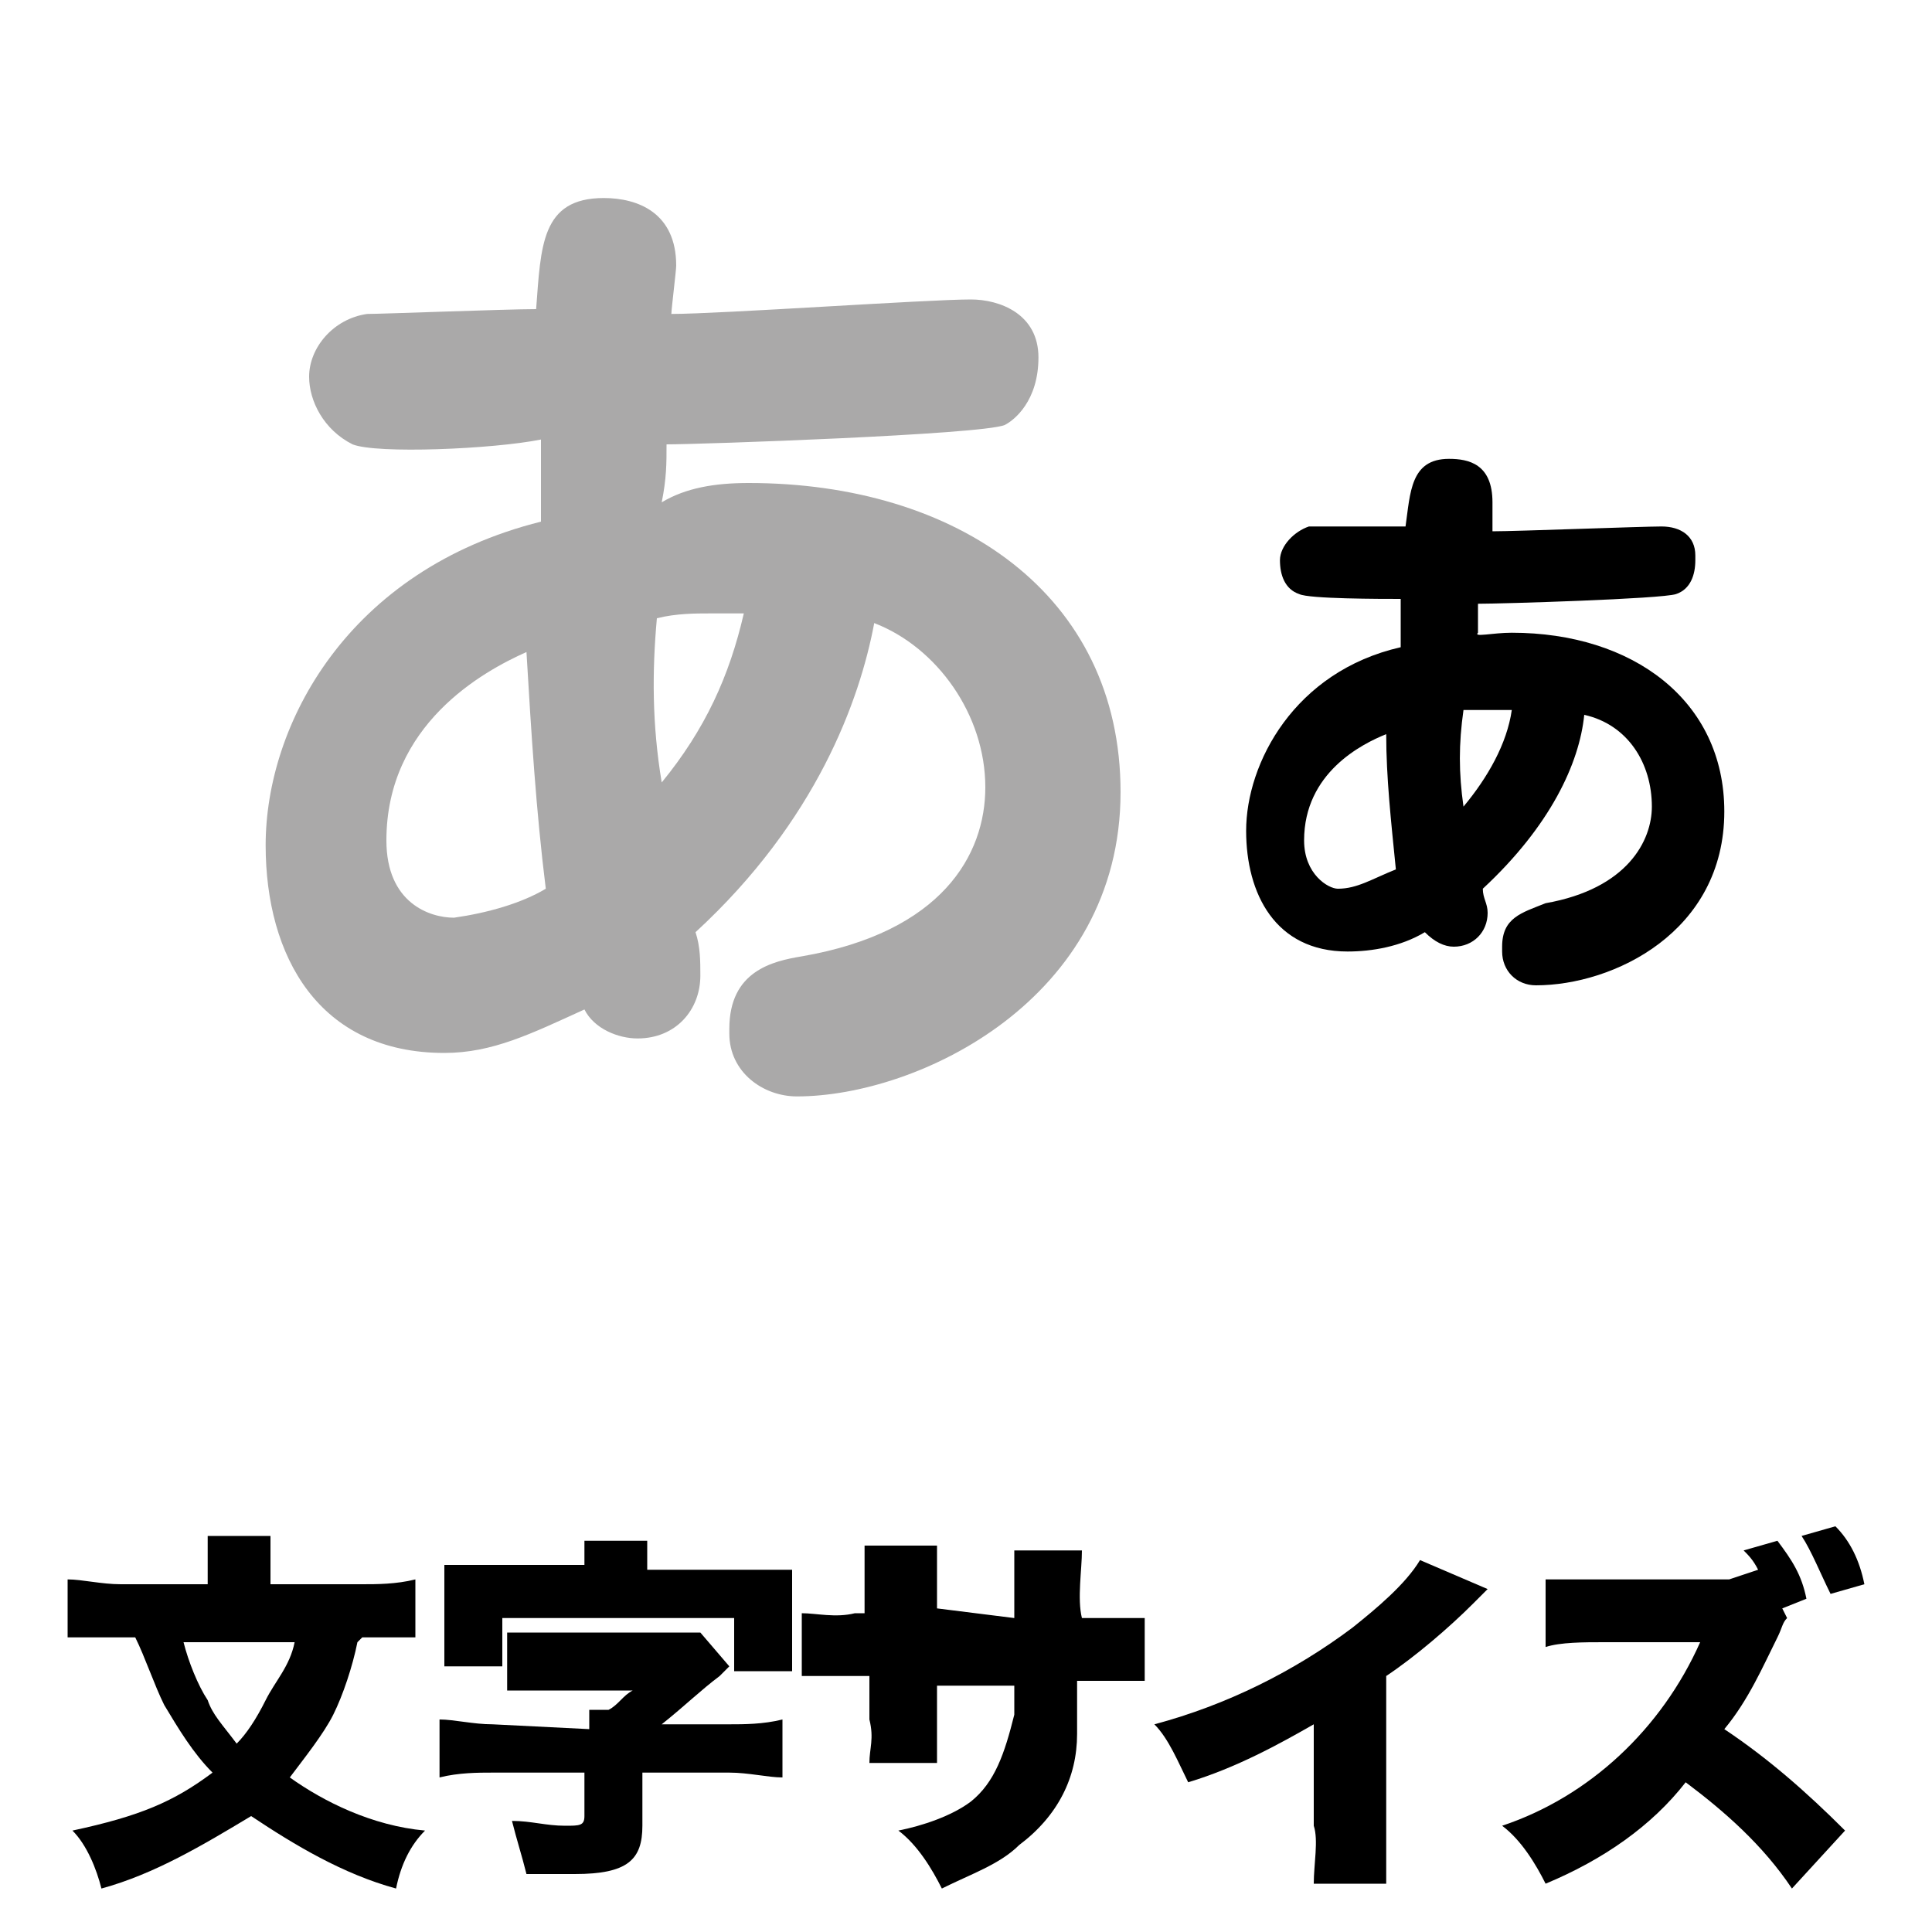
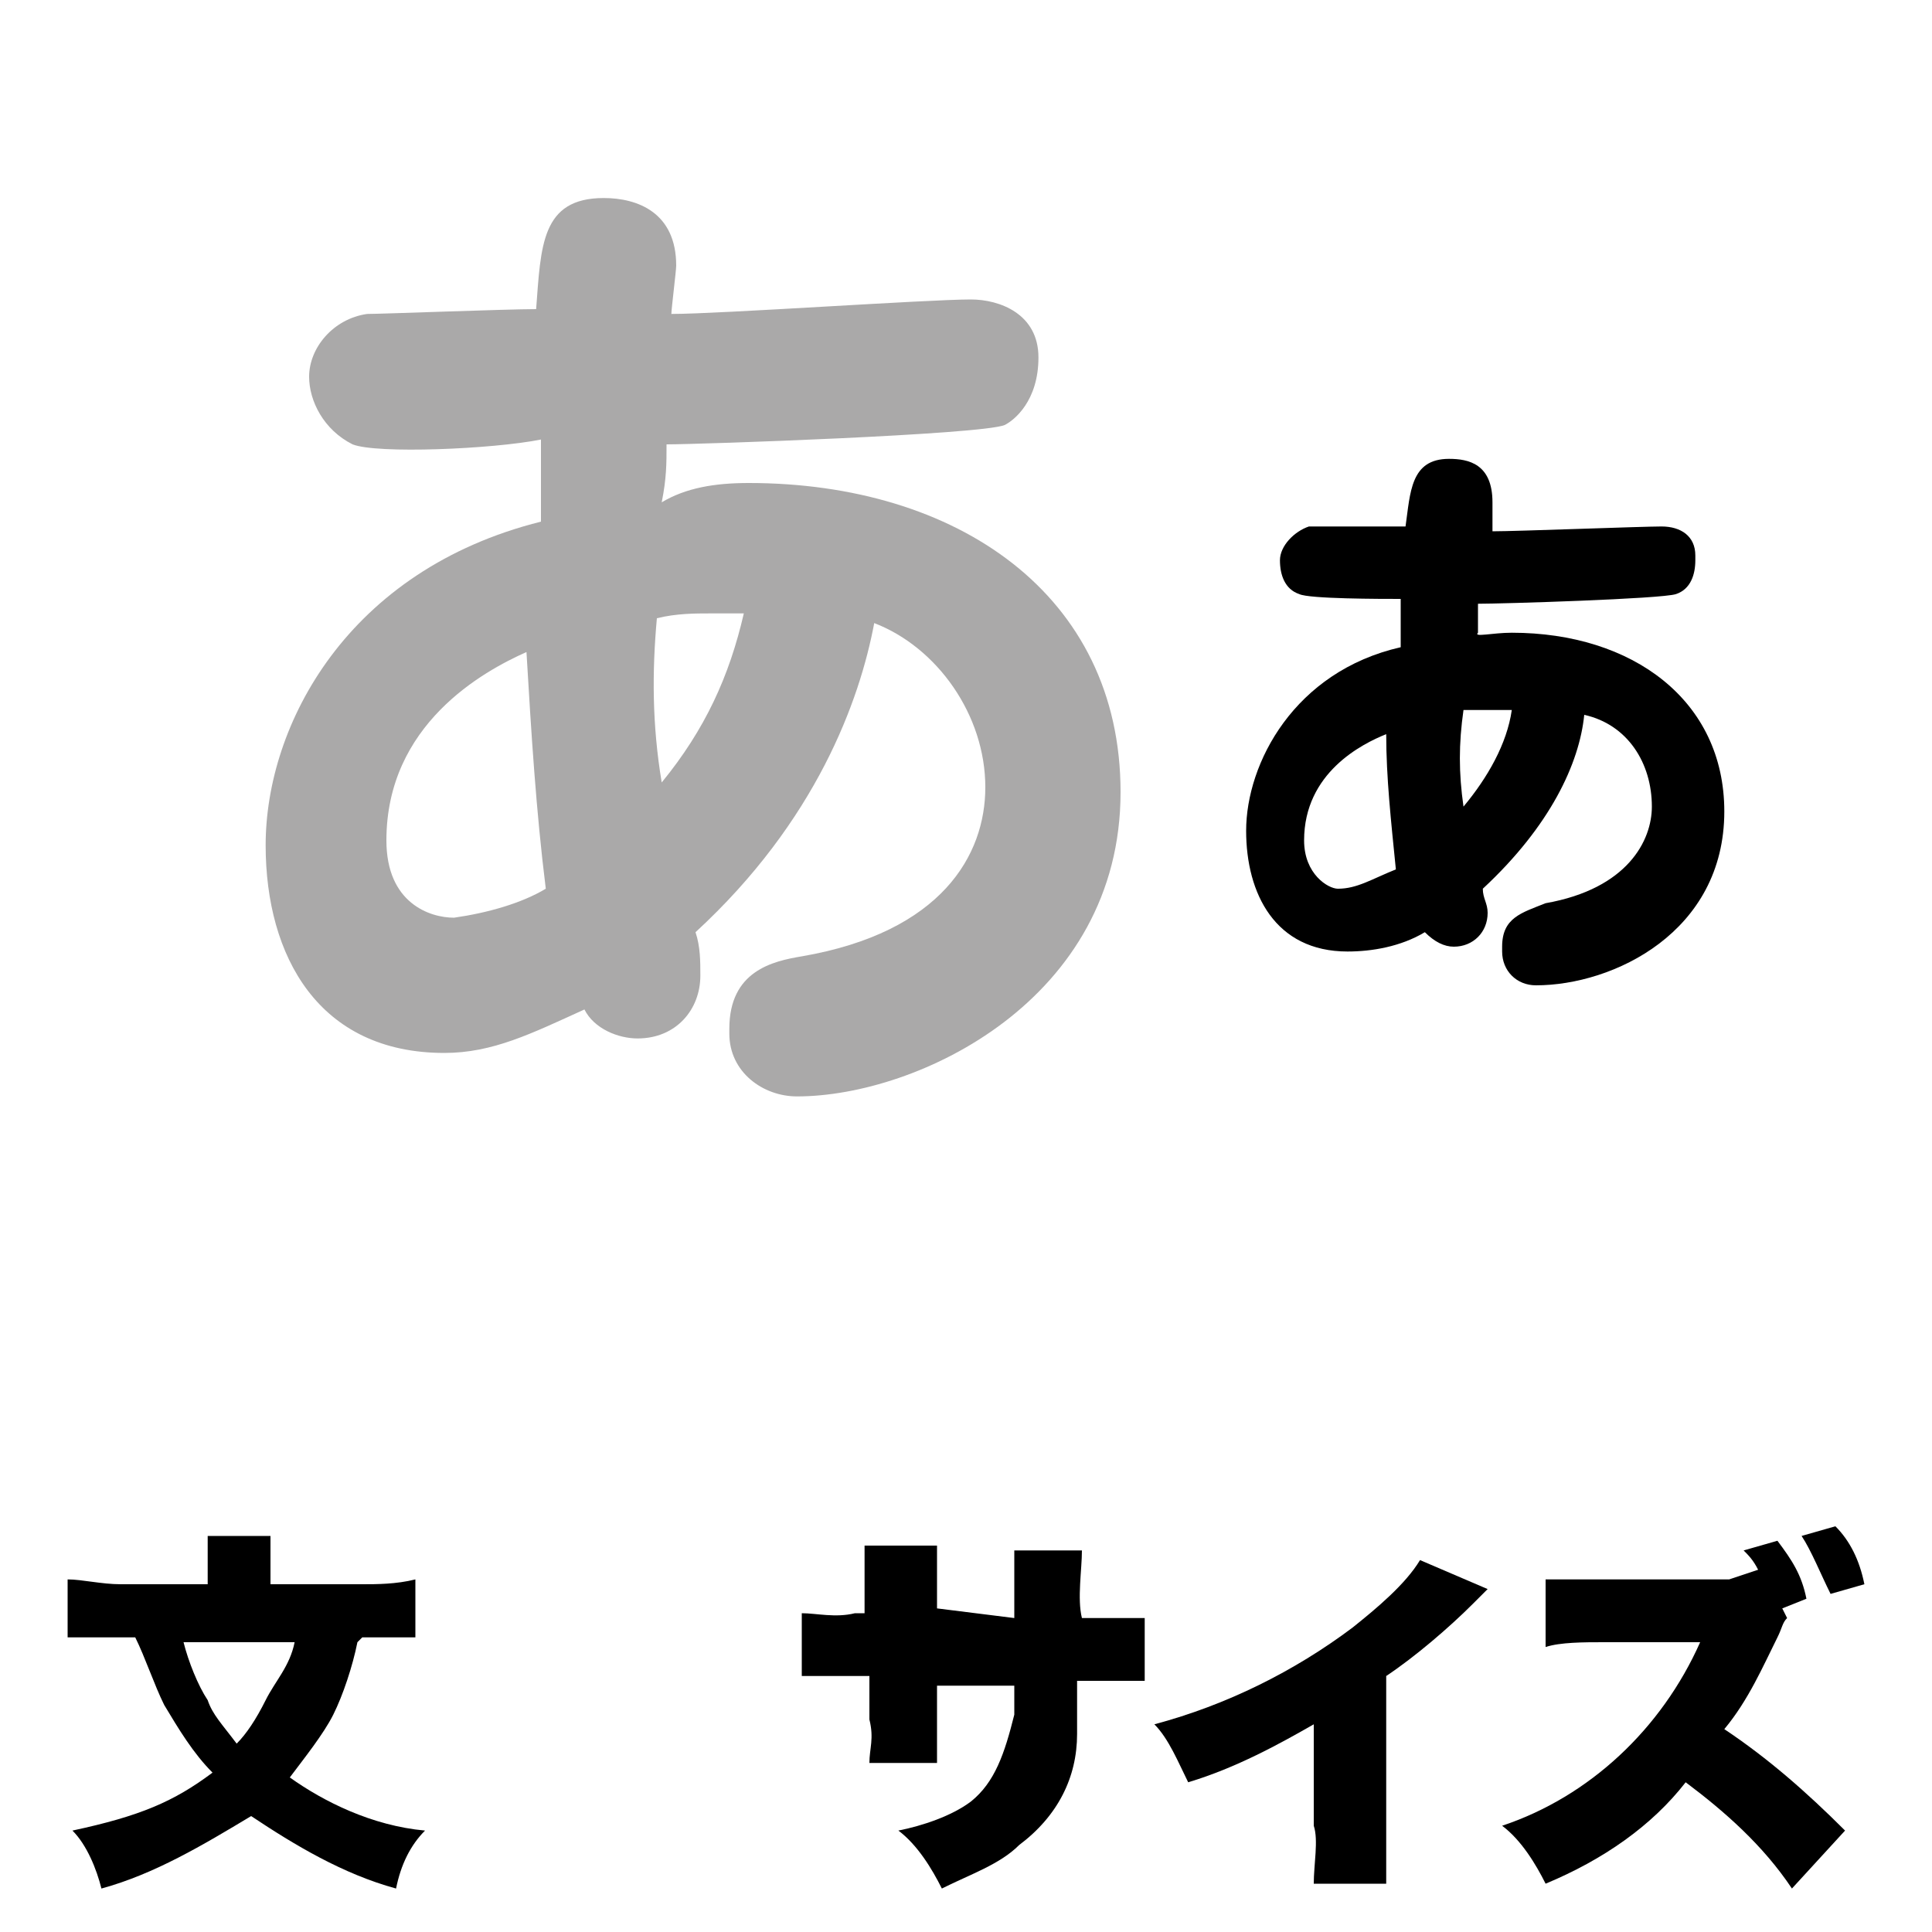
<svg xmlns="http://www.w3.org/2000/svg" version="1.1" id="レイヤー_1" x="0px" y="0px" width="40px" height="40px" viewBox="0 0 40 40" style="enable-background:new 0 0 40 40;" xml:space="preserve">
  <style type="text/css">
	.st0{fill:#AAA9A9;}
</style>
  <g>
    <g>
      <path d="M7.4,34c-0.1,0.5-0.3,1.1-0.5,1.5S6.3,36.4,6,36.8c0.7,0.5,1.7,1,2.8,1.1c-0.3,0.3-0.5,0.7-0.6,1.2    c-1.1-0.3-2.1-0.9-3-1.5c-1,0.6-2,1.2-3.1,1.5c-0.1-0.4-0.3-0.9-0.6-1.2c1.4-0.3,2.1-0.6,2.9-1.2c-0.4-0.4-0.7-0.9-1-1.4    c-0.2-0.4-0.4-1-0.6-1.4H2.5c-0.3,0-0.7,0-1.1,0v-1.2c0.3,0,0.7,0.1,1.1,0.1h1.8v-0.5c0-0.2,0-0.3,0-0.5h1.3c0,0.2,0,0.3,0,0.5    v0.5h1.9c0.3,0,0.7,0,1.1-0.1v1.2c-0.3,0-0.6,0-1.1,0L7.4,34L7.4,34z M3.8,34c0.1,0.4,0.3,0.9,0.5,1.2c0.1,0.3,0.3,0.5,0.6,0.9    c0.2-0.2,0.4-0.5,0.6-0.9S6,34.5,6.1,34H3.8z" />
-       <path d="M12.2,35.8c0-0.1,0-0.2,0-0.4h0.4c0.2-0.1,0.3-0.3,0.5-0.4h-1.7c-0.3,0-0.5,0-0.9,0v-1.2c0.2,0,0.4,0,0.9,0h2.5    c0.2,0,0.4,0,0.6,0l0.6,0.7c-0.1,0.1-0.1,0.1-0.2,0.2c-0.4,0.3-0.7,0.6-1.2,1h1.4c0.3,0,0.7,0,1.1-0.1v1.2c-0.3,0-0.7-0.1-1.1-0.1    h-1.8v1.1c0,0.7-0.3,1-1.4,1c-0.2,0-0.5,0-1,0c-0.1-0.4-0.2-0.7-0.3-1.1c0.4,0,0.7,0.1,1.1,0.1c0.3,0,0.4,0,0.4-0.2v-0.9h-1.9    c-0.3,0-0.7,0-1.1,0.1v-1.2c0.3,0,0.7,0.1,1.1,0.1L12.2,35.8L12.2,35.8z M12.1,32.4c0-0.2,0-0.3,0-0.5h1.3c0,0.2,0,0.3,0,0.5v0.1    h2c0.4,0,0.6,0,1,0c0,0.2,0,0.4,0,0.6V34c0,0.2,0,0.4,0,0.6h-1.2v-1.1h-4.8v1H9.2c0-0.2,0-0.4,0-0.6v-0.9c0-0.2,0-0.4,0-0.6    c0.3,0,0.5,0,1,0H12.1L12.1,32.4z" />
      <path d="M21,33.5V33c0-0.3,0-0.5,0-0.9h1.4c0,0.4-0.1,1,0,1.4h0.2c0.3,0,0.7,0,1.1,0v1.3c-0.3,0-0.5,0-1.1,0h-0.3    c0,0.6,0,0.7,0,1.1c0,0.9-0.4,1.7-1.2,2.3c-0.4,0.4-1,0.6-1.6,0.9c-0.2-0.4-0.5-0.9-0.9-1.2c0.5-0.1,1.1-0.3,1.5-0.6    c0.5-0.4,0.7-1,0.9-1.8c0-0.1,0-0.2,0-0.6h-1.6v0.9c0,0.2,0,0.5,0,0.7H18c0-0.3,0.1-0.5,0-0.9v-0.9h-0.3c-0.3,0-0.7,0-1.1,0v-1.3    c0.3,0,0.7,0.1,1.1,0h0.2v-0.5c0-0.3,0-0.5,0-0.9h1.5c0,0.2,0,0.5,0,0.7v0.6L21,33.5z" />
      <path d="M30.8,32.9c-0.1,0.1-0.2,0.2-0.3,0.3c-0.5,0.5-1.2,1.1-1.8,1.5v3c0,0.4,0,0.9,0,1.3h-1.5c0-0.4,0.1-0.9,0-1.2v-2.1    c-0.7,0.4-1.6,0.9-2.6,1.2c-0.2-0.4-0.4-0.9-0.7-1.2c1.5-0.4,2.9-1.1,4.1-2c0.5-0.4,1.1-0.9,1.4-1.4L30.8,32.9z" />
      <path d="M36.4,32.5c-0.1-0.2-0.2-0.3-0.3-0.4l0.7-0.2c0.3,0.4,0.5,0.7,0.6,1.2l-0.5,0.2l0.1,0.2c-0.1,0.1-0.1,0.2-0.2,0.4    c-0.3,0.6-0.6,1.3-1.1,1.9c0.9,0.6,1.7,1.3,2.5,2.1l-1.1,1.2c-0.6-0.9-1.4-1.6-2.2-2.2c-0.7,0.9-1.7,1.6-2.9,2.1    c-0.2-0.4-0.5-0.9-0.9-1.2c1.8-0.6,3.3-2,4.1-3.8h-2c-0.4,0-0.9,0-1.2,0.1v-1.4c0.3,0,0.5,0,0.9,0h0.4h2.5L36.4,32.5z M38,31.6    c0.3,0.3,0.5,0.7,0.6,1.2L37.9,33c-0.2-0.4-0.4-0.9-0.6-1.2L38,31.6z" />
    </g>
    <g id="レイヤー_1-2">
      <path class="st0" d="M15.5,10c4.3,0,7.7,2.3,7.7,6.4c0,4.3-4.2,6.3-6.7,6.3c-0.7,0-1.4-0.5-1.4-1.3v-0.1c0-1.2,0.9-1.4,1.5-1.5    c2.9-0.5,3.8-2.1,3.8-3.5c0-1.5-1-2.9-2.3-3.4c-0.3,1.6-1.2,4.1-3.7,6.4c0.1,0.3,0.1,0.6,0.1,0.9c0,0.7-0.5,1.3-1.3,1.3l0,0    c-0.4,0-0.9-0.2-1.1-0.6c-1.1,0.5-1.9,0.9-2.9,0.9c-2.6,0-3.7-2-3.7-4.3c0-2.5,1.7-5.7,5.7-6.7c0-1.4,0-1.6,0-1.7    c-1,0.2-3.4,0.3-3.9,0.1C6.7,8.9,6.4,8.3,6.4,7.8c0-0.6,0.5-1.2,1.2-1.3c0.3,0,2.9-0.1,3.5-0.1c0.1-1.3,0.1-2.3,1.4-2.3    c0.7,0,1.5,0.3,1.5,1.4c0,0.1-0.1,0.9-0.1,1c1,0,5.3-0.3,6.2-0.3c0.6,0,1.4,0.3,1.4,1.2s-0.5,1.3-0.7,1.4c-0.5,0.2-6.3,0.4-7,0.4    c0,0.4,0,0.7-0.1,1.2C14.2,10.1,14.8,10,15.5,10z M8,17.4C8,18.7,8.9,19,9.4,19c0.7-0.1,1.4-0.3,1.9-0.6c-0.2-1.6-0.3-3.2-0.4-4.9    C10,13.9,8,15,8,17.4L8,17.4z M13.7,16.2c0.9-1.1,1.4-2.2,1.7-3.5c-0.2,0-0.5,0-0.7,0c-0.3,0-0.7,0-1.1,0.1    C13.5,13.9,13.5,15,13.7,16.2L13.7,16.2z" />
      <path d="M31.3,13.1c2.5,0,4.4,1.4,4.4,3.7c0,2.5-2.3,3.6-3.9,3.6c-0.4,0-0.7-0.3-0.7-0.7c0,0,0,0,0-0.1c0-0.6,0.4-0.7,0.9-0.9    c1.7-0.3,2.2-1.3,2.2-2c0-0.9-0.5-1.7-1.4-1.9c-0.1,1-0.7,2.3-2.1,3.6c0,0.2,0.1,0.3,0.1,0.5c0,0.4-0.3,0.7-0.7,0.7l0,0    c-0.2,0-0.4-0.1-0.6-0.3c-0.5,0.3-1.1,0.4-1.6,0.4c-1.5,0-2.1-1.2-2.1-2.5c0-1.4,1-3.3,3.2-3.8c0-0.9,0-0.9,0-1    c-0.4,0-1.9,0-2.1-0.1c-0.3-0.1-0.4-0.4-0.4-0.7c0-0.3,0.3-0.6,0.6-0.7c0.2,0,1.7,0,2,0c0.1-0.7,0.1-1.4,0.9-1.4    c0.4,0,0.9,0.1,0.9,0.9V11c0.5,0,3.1-0.1,3.5-0.1s0.7,0.2,0.7,0.6v0.1c0,0.3-0.1,0.6-0.4,0.7c-0.3,0.1-3.6,0.2-4.1,0.2    c0,0.3,0,0.4,0,0.6C30.5,13.2,30.9,13.1,31.3,13.1z M27,17.4c0,0.7,0.5,1,0.7,1c0.4,0,0.7-0.2,1.2-0.4c-0.1-1-0.2-1.9-0.2-2.8    C28.2,15.4,27,16,27,17.4L27,17.4z M30.3,16.7c0.5-0.6,0.9-1.3,1-2c-0.1,0-0.3,0-0.4,0c-0.2,0-0.4,0-0.6,0    C30.2,15.4,30.2,16,30.3,16.7z" />
    </g>
  </g>
</svg>